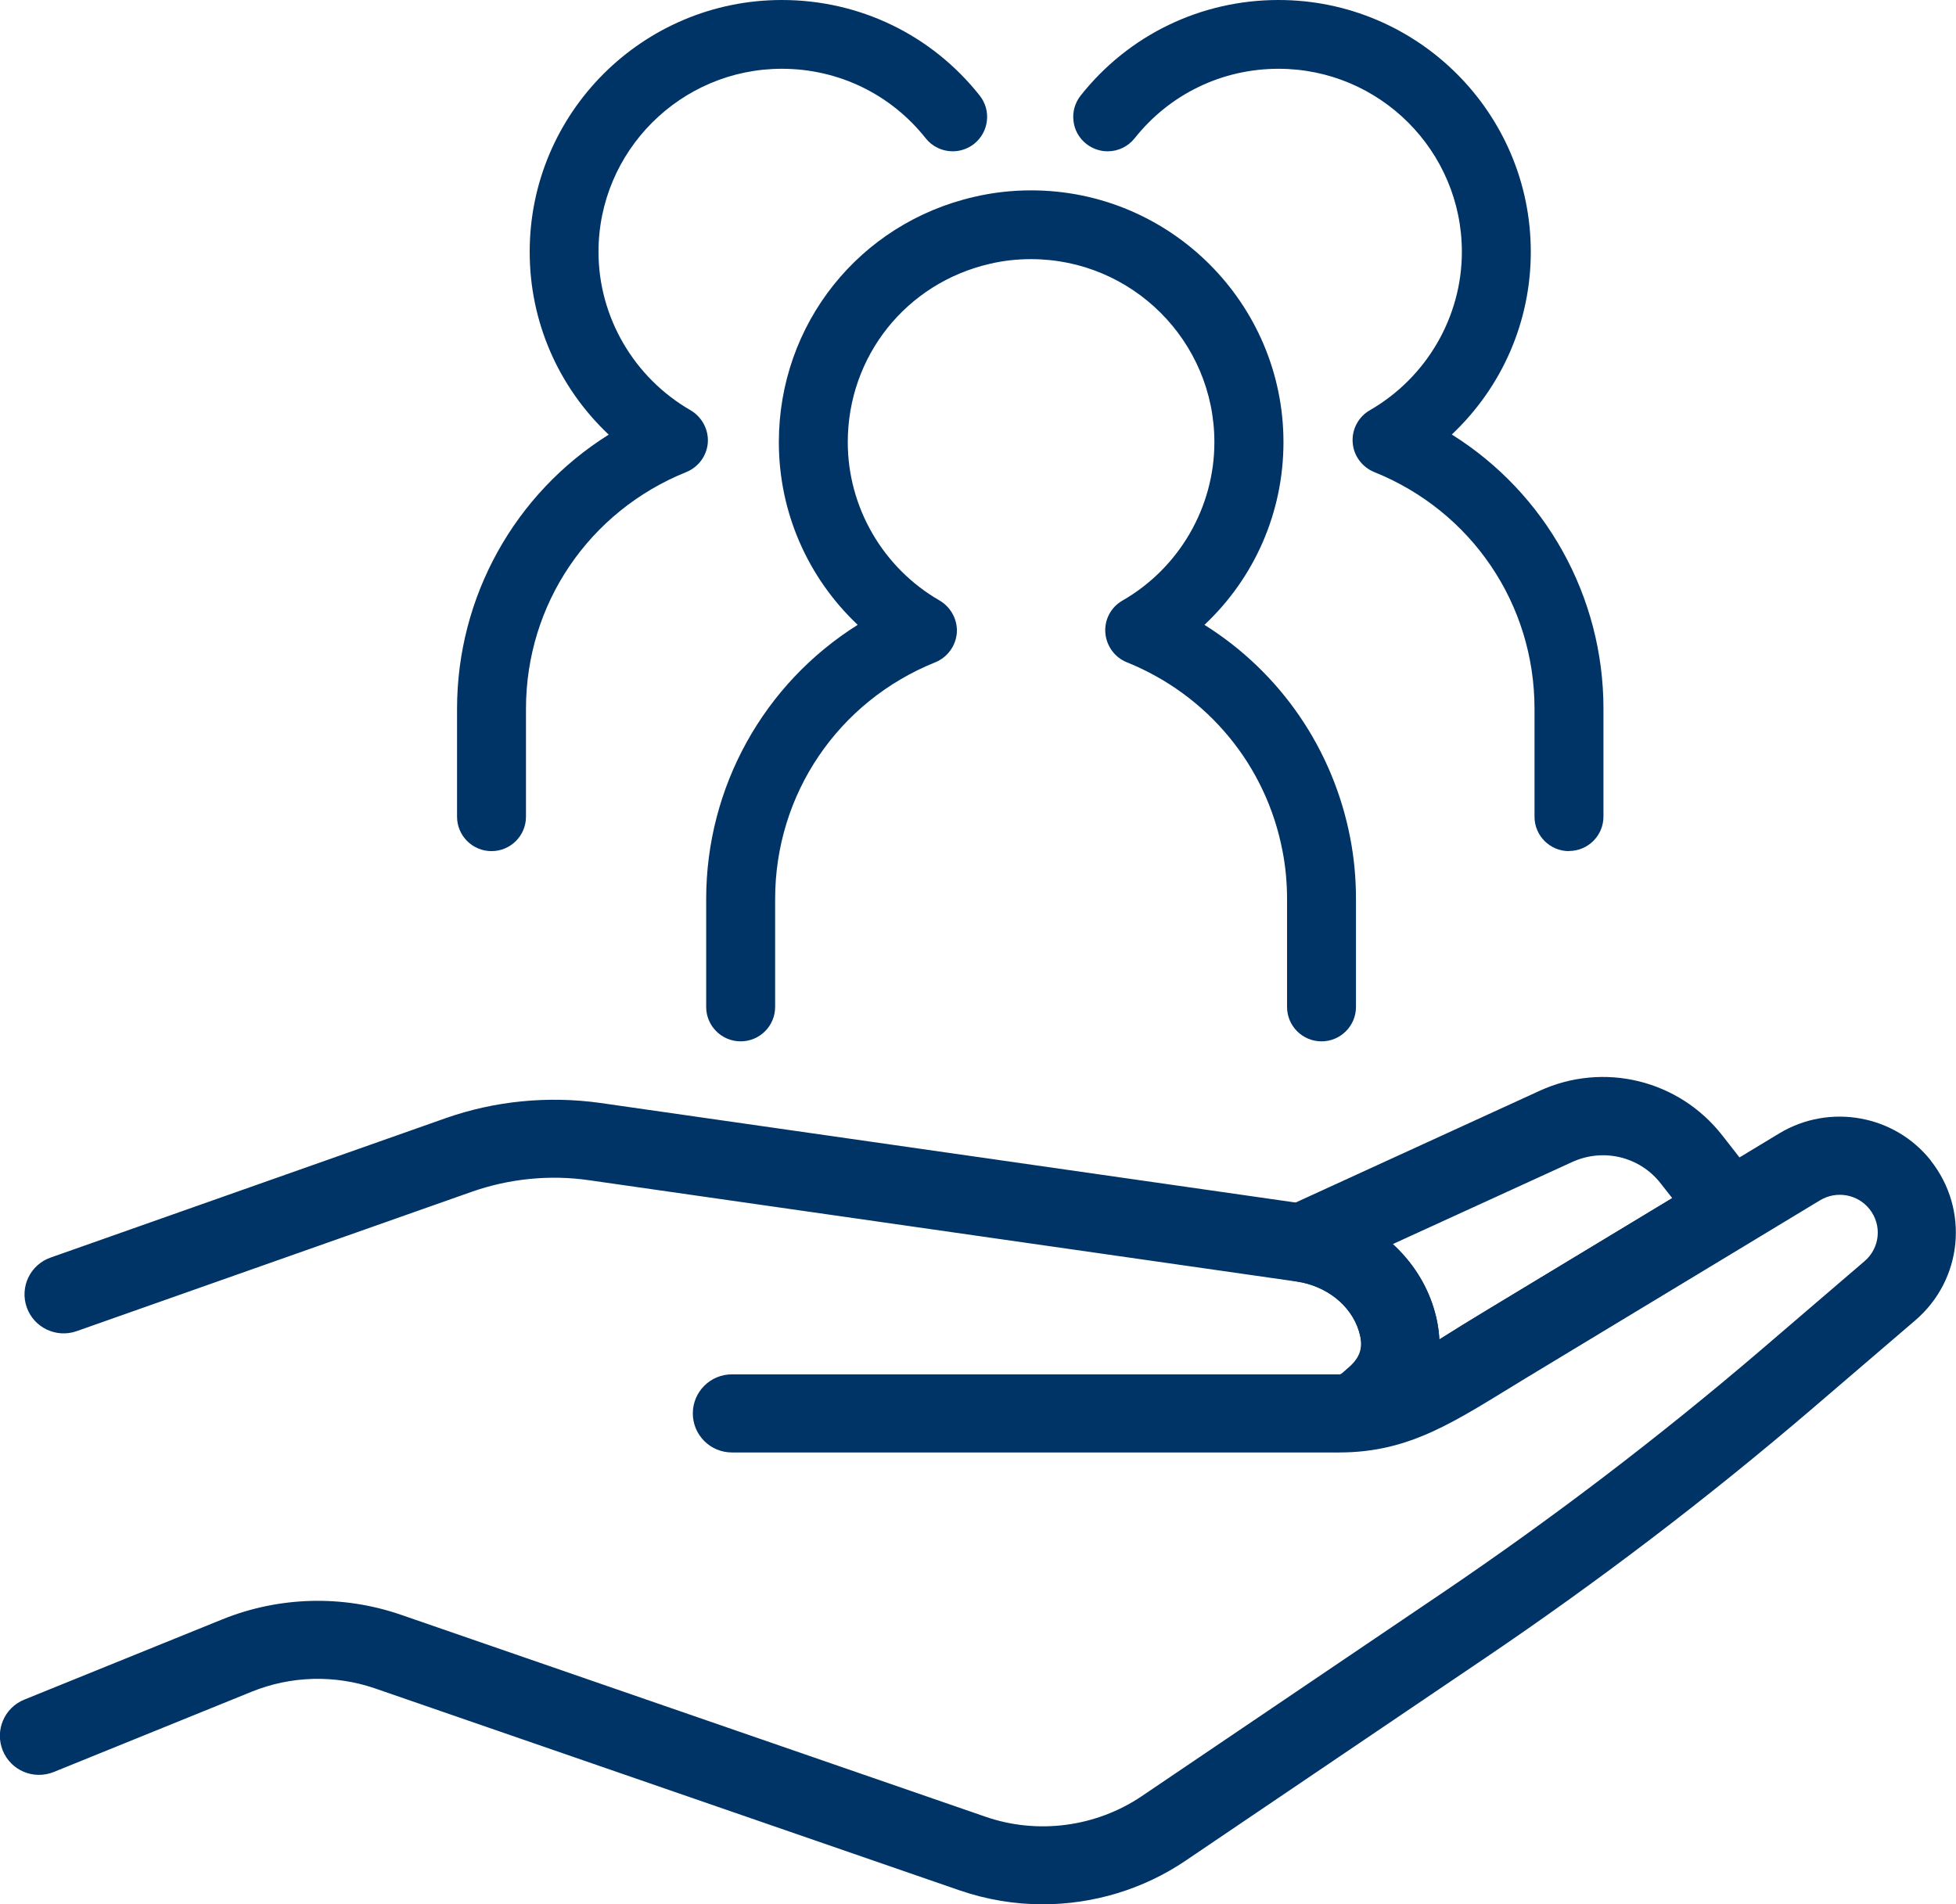
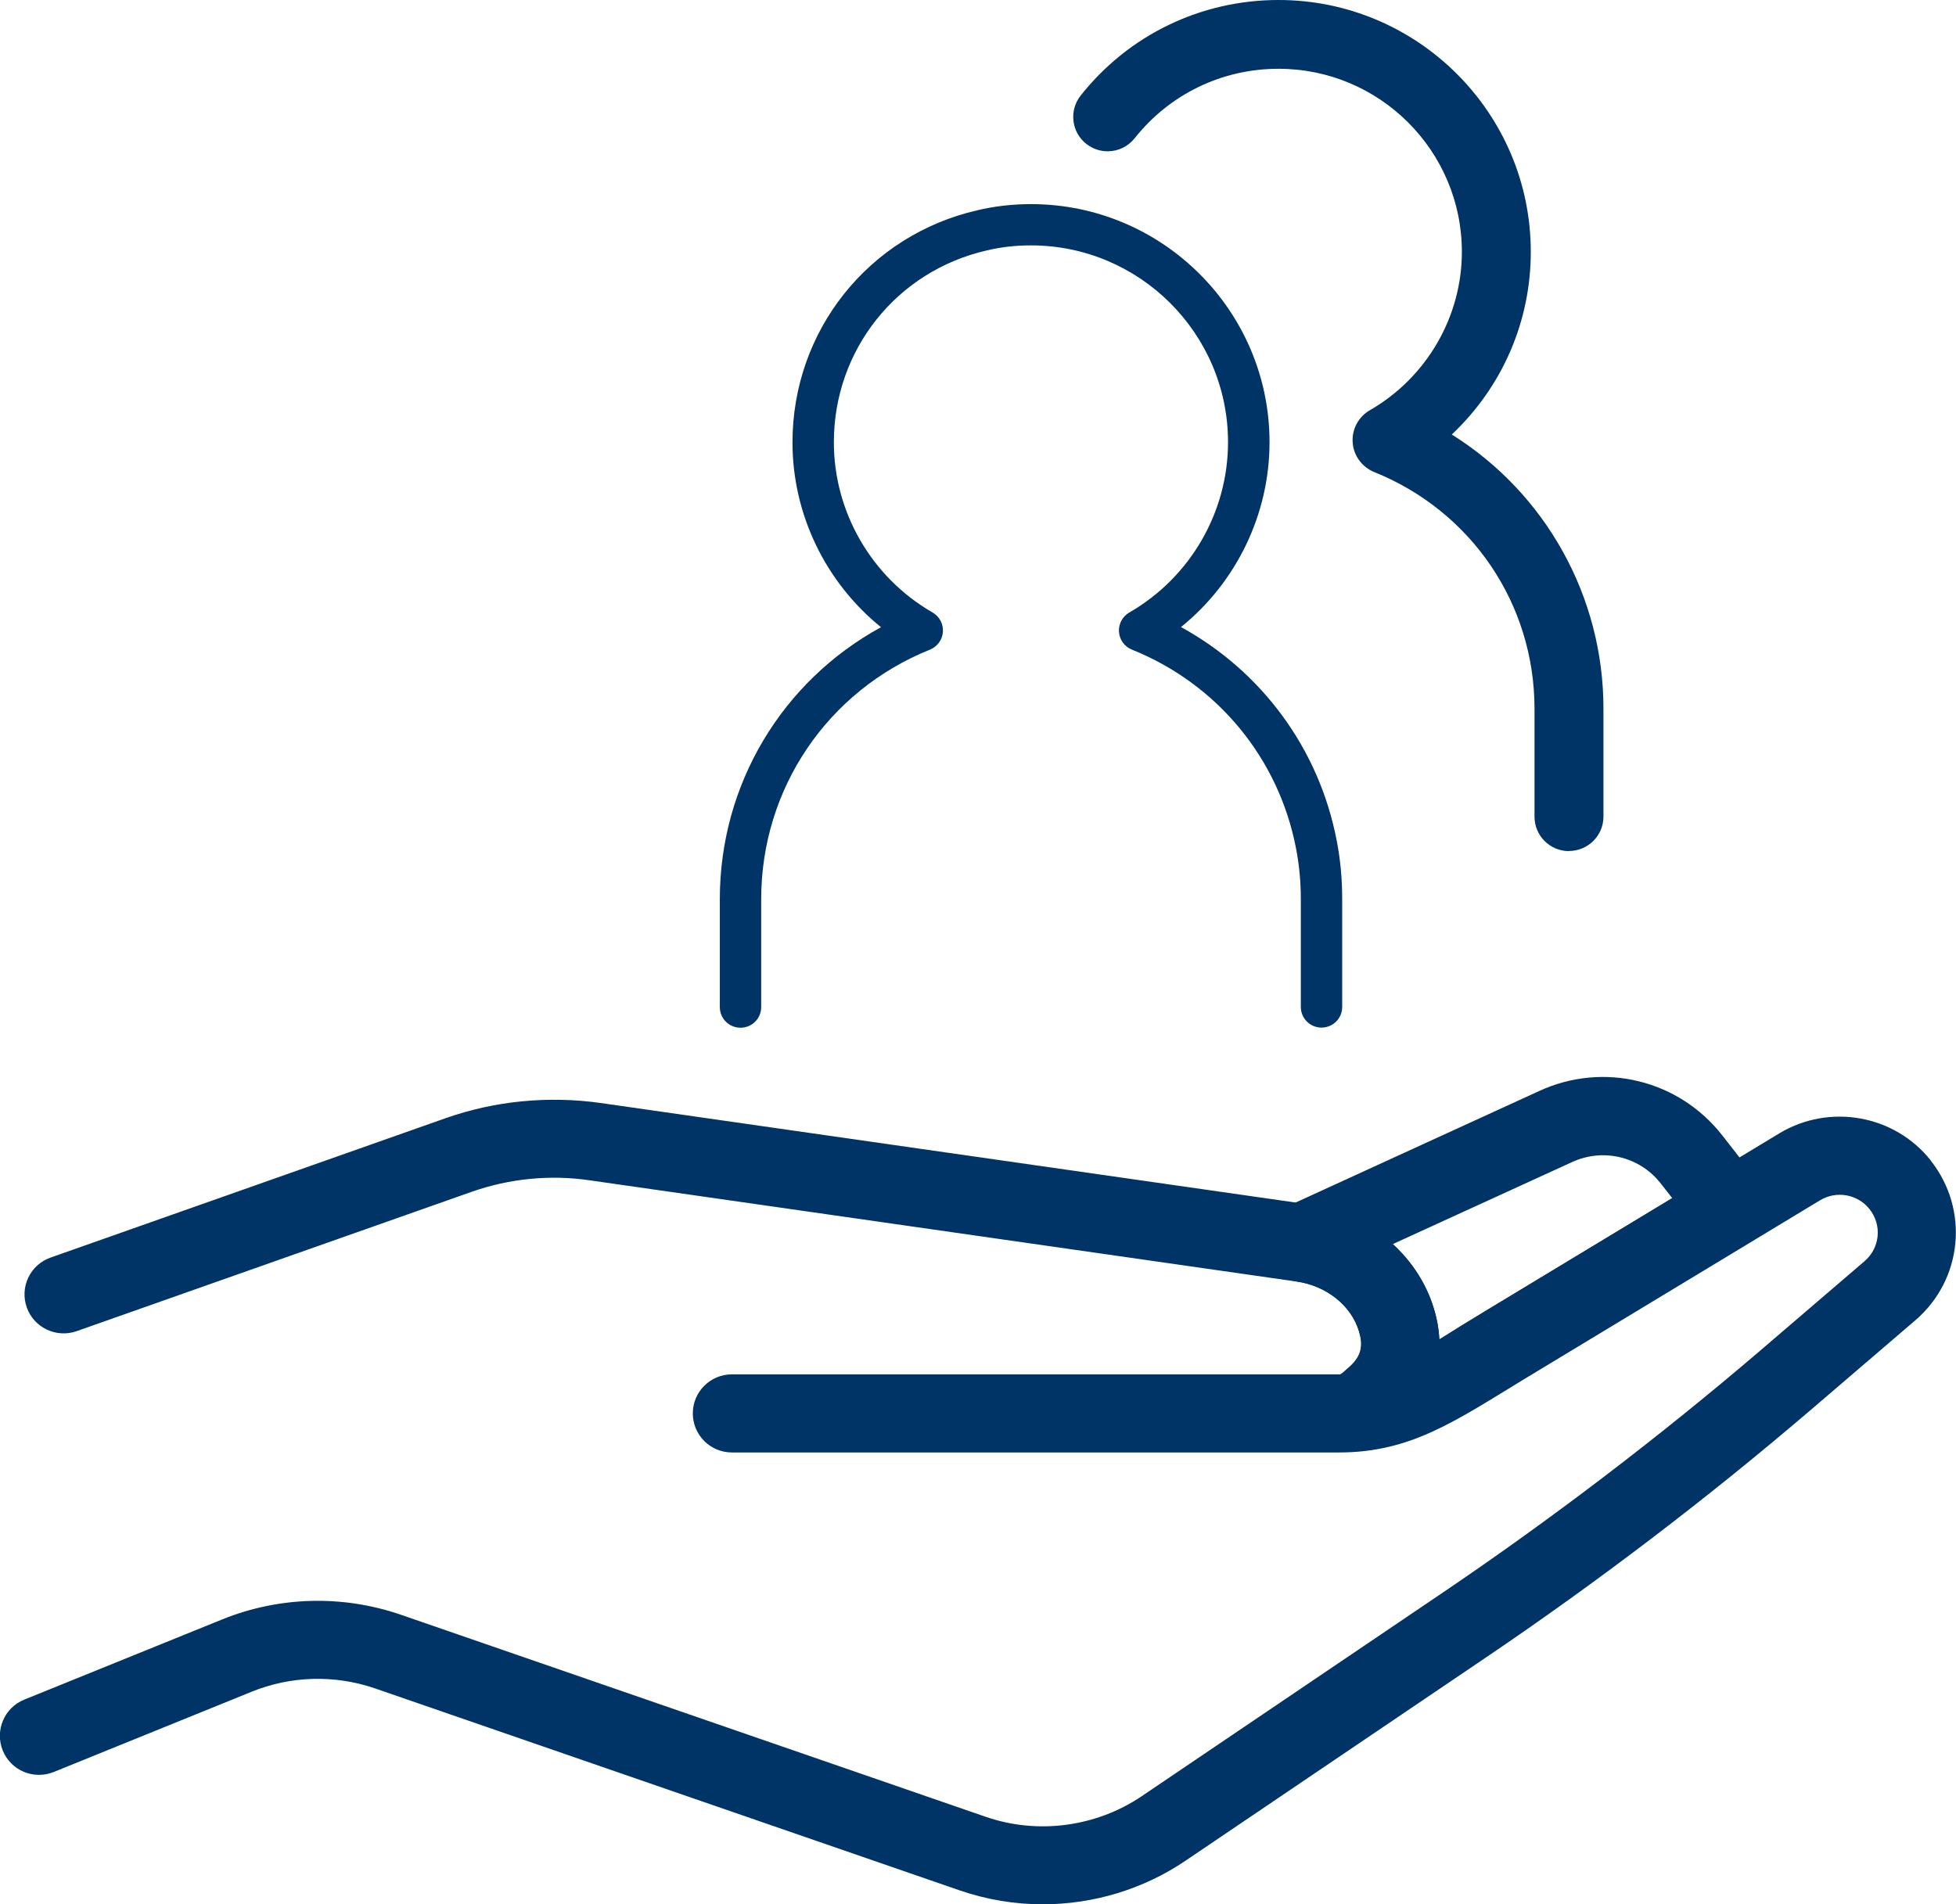
<svg xmlns="http://www.w3.org/2000/svg" width="114" height="111" viewBox="0 0 114 111" fill="none">
  <g clip-path="url(#clip0_134_23)">
    <path d="M77.904 84.653C77.688 84.284 77.583 83.851 77.599 83.41L77.688 81.438C77.72 80.796 78.017 80.195 78.515 79.786C79.295 79.145 79.487 78.528 79.198 77.581C78.732 76.082 77.302 74.944 75.55 74.695C74.554 74.551 73.766 73.773 73.614 72.771C73.469 71.768 73.999 70.798 74.915 70.373L89.725 63.59C93.469 61.874 97.849 62.949 100.38 66.188L102.622 69.058C103.023 69.571 103.184 70.229 103.064 70.87C102.943 71.504 102.557 72.065 102.003 72.402L88.905 80.316C86.069 82.031 79.134 84.645 77.888 84.645L77.904 84.653ZM81.183 72.522C82.284 73.532 83.12 74.807 83.561 76.242C83.754 76.868 83.859 77.485 83.891 78.087C84.743 77.549 85.627 76.996 86.559 76.435L97.463 69.844L96.796 68.994C95.575 67.423 93.453 66.909 91.637 67.735L81.175 72.522H81.183Z" fill="#003366" />
    <path d="M112.529 67.647C110.416 64.985 106.631 64.312 103.714 66.06L86.551 76.435C85.691 76.956 84.799 77.501 83.883 78.079C83.859 77.485 83.746 76.876 83.553 76.25C82.573 73.075 79.688 70.702 76.193 70.197L34.995 64.296C31.973 63.871 28.848 64.167 25.963 65.186L2.949 73.308C1.76 73.725 1.141 75.024 1.559 76.21C1.977 77.397 3.286 78.014 4.468 77.597L27.489 69.475C29.675 68.706 32.046 68.465 34.352 68.802L75.55 74.703C77.302 74.951 78.74 76.09 79.198 77.589C79.439 78.367 79.544 79.201 78.113 80.115H42.661C41.399 80.115 40.379 81.133 40.379 82.392C40.379 83.651 41.399 84.669 42.661 84.669H78.041C82.244 84.669 84.831 82.825 88.921 80.34L106.085 69.964C107.033 69.395 108.271 69.612 108.962 70.486C109.701 71.416 109.572 72.755 108.664 73.524L102.622 78.704C96.707 83.763 90.44 88.542 84.003 92.896L66.542 104.706C63.882 106.502 60.475 106.959 57.43 105.901L23.367 94.13C19.976 92.96 16.272 93.056 12.945 94.403L1.414 99.077C0.249 99.55 -0.313 100.873 0.161 102.044C0.635 103.207 1.953 103.768 3.134 103.295L14.657 98.62C16.963 97.682 19.526 97.618 21.873 98.428L55.935 110.198C57.502 110.735 59.133 111.008 60.765 111.008C63.706 111.008 66.623 110.142 69.097 108.466L86.551 96.656C93.132 92.206 99.536 87.323 105.579 82.152L111.621 76.972C114.394 74.599 114.787 70.502 112.521 67.647H112.529Z" fill="#003366" />
-     <path d="M77.02 60.704C75.912 60.704 75.012 59.806 75.012 58.699V52.405C75.012 51.443 74.923 50.497 74.746 49.599C73.79 44.62 70.399 40.514 65.674 38.606C64.967 38.326 64.477 37.644 64.421 36.882C64.365 36.113 64.75 35.391 65.425 35.006C68.728 33.106 70.777 29.57 70.777 25.778C70.777 19.892 65.988 15.106 60.09 15.106C59.27 15.106 58.467 15.194 57.695 15.378C52.809 16.501 49.41 20.774 49.41 25.778C49.41 29.57 51.459 33.106 54.762 35.006C55.421 35.391 55.815 36.129 55.767 36.882C55.71 37.644 55.22 38.318 54.513 38.606C48.84 40.891 45.176 46.303 45.176 52.405V58.699C45.176 59.806 44.276 60.704 43.167 60.704C42.058 60.704 41.158 59.806 41.158 58.699V52.405C41.158 45.879 44.517 39.857 49.989 36.425C47.056 33.651 45.393 29.835 45.393 25.778C45.393 18.898 50.077 13.013 56.787 11.474C57.848 11.225 58.965 11.097 60.098 11.097C68.206 11.097 74.803 17.688 74.803 25.778C74.803 29.835 73.139 33.659 70.198 36.425C74.626 39.2 77.695 43.666 78.692 48.837C78.917 49.984 79.029 51.186 79.029 52.405V58.699C79.029 59.806 78.129 60.704 77.02 60.704V60.704Z" fill="#003366" />
    <path d="M77.02 59.902C76.354 59.902 75.815 59.365 75.815 58.699V52.405C75.815 51.395 75.719 50.393 75.534 49.446C74.522 44.203 70.954 39.873 65.972 37.869C65.546 37.7 65.249 37.299 65.216 36.834C65.184 36.377 65.417 35.936 65.819 35.704C69.371 33.659 71.572 29.859 71.572 25.778C71.572 19.451 66.422 14.304 60.082 14.304C59.198 14.304 58.33 14.4 57.502 14.601C52.255 15.803 48.599 20.406 48.599 25.778C48.599 29.859 50.801 33.659 54.352 35.704C54.754 35.936 54.987 36.369 54.955 36.834C54.923 37.291 54.633 37.692 54.2 37.869C48.221 40.274 44.364 45.983 44.364 52.413V58.707C44.364 59.373 43.826 59.91 43.159 59.91C42.492 59.91 41.953 59.373 41.953 58.707V52.413C41.953 45.726 45.578 39.713 51.347 36.562C48.117 33.948 46.188 29.987 46.188 25.786C46.188 19.283 50.616 13.719 56.956 12.259C57.96 12.019 59.013 11.899 60.09 11.899C67.756 11.899 73.991 18.128 73.991 25.778C73.991 29.987 72.055 33.948 68.832 36.554C73.541 39.135 76.876 43.65 77.904 48.989C78.121 50.088 78.226 51.242 78.226 52.405V58.699C78.226 59.365 77.688 59.902 77.02 59.902Z" fill="#003366" />
    <path d="M91.444 49.615C90.335 49.615 89.435 48.717 89.435 47.61V41.316C89.435 35.215 85.771 29.803 80.09 27.517C79.383 27.229 78.885 26.555 78.837 25.794C78.78 25.032 79.174 24.294 79.833 23.917C83.144 22.009 85.201 18.473 85.201 14.681C85.201 8.796 80.412 4.009 74.513 4.009C71.227 4.009 68.173 5.484 66.132 8.058C65.747 8.539 65.176 8.82 64.557 8.82C64.107 8.82 63.666 8.667 63.312 8.387C62.894 8.058 62.621 7.577 62.565 7.048C62.5 6.519 62.653 5.989 62.982 5.572C65.787 2.029 69.998 0 74.513 0C82.621 0 89.218 6.583 89.218 14.681C89.218 18.738 87.555 22.554 84.614 25.329C90.094 28.76 93.453 34.782 93.453 41.308V47.602C93.453 48.709 92.553 49.607 91.444 49.607V49.615Z" fill="#003366" />
-     <path d="M91.444 48.813C90.777 48.813 90.239 48.276 90.239 47.61V41.316C90.239 34.886 86.374 29.177 80.395 26.78C79.969 26.603 79.672 26.211 79.64 25.745C79.608 25.288 79.841 24.848 80.243 24.615C83.802 22.57 86.012 18.762 86.012 14.689C86.012 8.363 80.862 3.215 74.521 3.215C70.986 3.215 67.707 4.803 65.514 7.569C65.096 8.09 64.34 8.178 63.818 7.769C63.296 7.352 63.207 6.599 63.617 6.078C66.269 2.726 70.246 0.81 74.521 0.81C82.187 0.81 88.423 7.04 88.423 14.689C88.423 18.89 86.486 22.851 83.256 25.465C89.034 28.616 92.658 34.629 92.658 41.316V47.61C92.658 48.276 92.119 48.813 91.452 48.813H91.444Z" fill="#003366" />
-     <path d="M28.647 49.615C27.538 49.615 26.638 48.717 26.638 47.61V41.316C26.638 34.79 29.997 28.768 35.477 25.337C32.536 22.562 30.872 18.746 30.872 14.689C30.864 6.583 37.462 0 45.569 0C50.093 0 54.296 2.029 57.1 5.572C57.43 5.989 57.583 6.519 57.518 7.048C57.454 7.577 57.189 8.058 56.771 8.387C56.417 8.667 55.975 8.82 55.525 8.82C54.907 8.82 54.328 8.539 53.95 8.058C51.909 5.484 48.856 4.009 45.569 4.009C39.679 4.009 34.882 8.796 34.882 14.681C34.882 18.473 36.939 22.009 40.25 23.917C40.909 24.302 41.303 25.04 41.254 25.794C41.198 26.563 40.716 27.221 40.001 27.517C34.328 29.803 30.655 35.215 30.655 41.316V47.61C30.655 48.717 29.756 49.615 28.647 49.615V49.615Z" fill="#003366" />
-     <path d="M28.647 48.813C27.98 48.813 27.441 48.276 27.441 47.61V41.316C27.441 34.629 31.065 28.616 36.843 25.465C33.613 22.851 31.676 18.89 31.676 14.689C31.676 7.032 37.912 0.81 45.578 0.81C49.852 0.81 53.83 2.734 56.482 6.078C56.9 6.599 56.803 7.36 56.281 7.769C55.758 8.186 54.995 8.098 54.585 7.569C52.392 4.803 49.105 3.215 45.578 3.215C39.245 3.215 34.087 8.363 34.087 14.689C34.087 18.762 36.296 22.57 39.856 24.615C40.258 24.848 40.491 25.28 40.459 25.745C40.427 26.203 40.137 26.603 39.703 26.78C33.725 29.185 29.86 34.894 29.86 41.316V47.61C29.86 48.276 29.322 48.813 28.655 48.813H28.647Z" fill="#003366" />
  </g>
  <defs>
    <clipPath id="clip0_134_23">
      <rect width="114" height="111" fill="white" />
    </clipPath>
  </defs>
</svg>